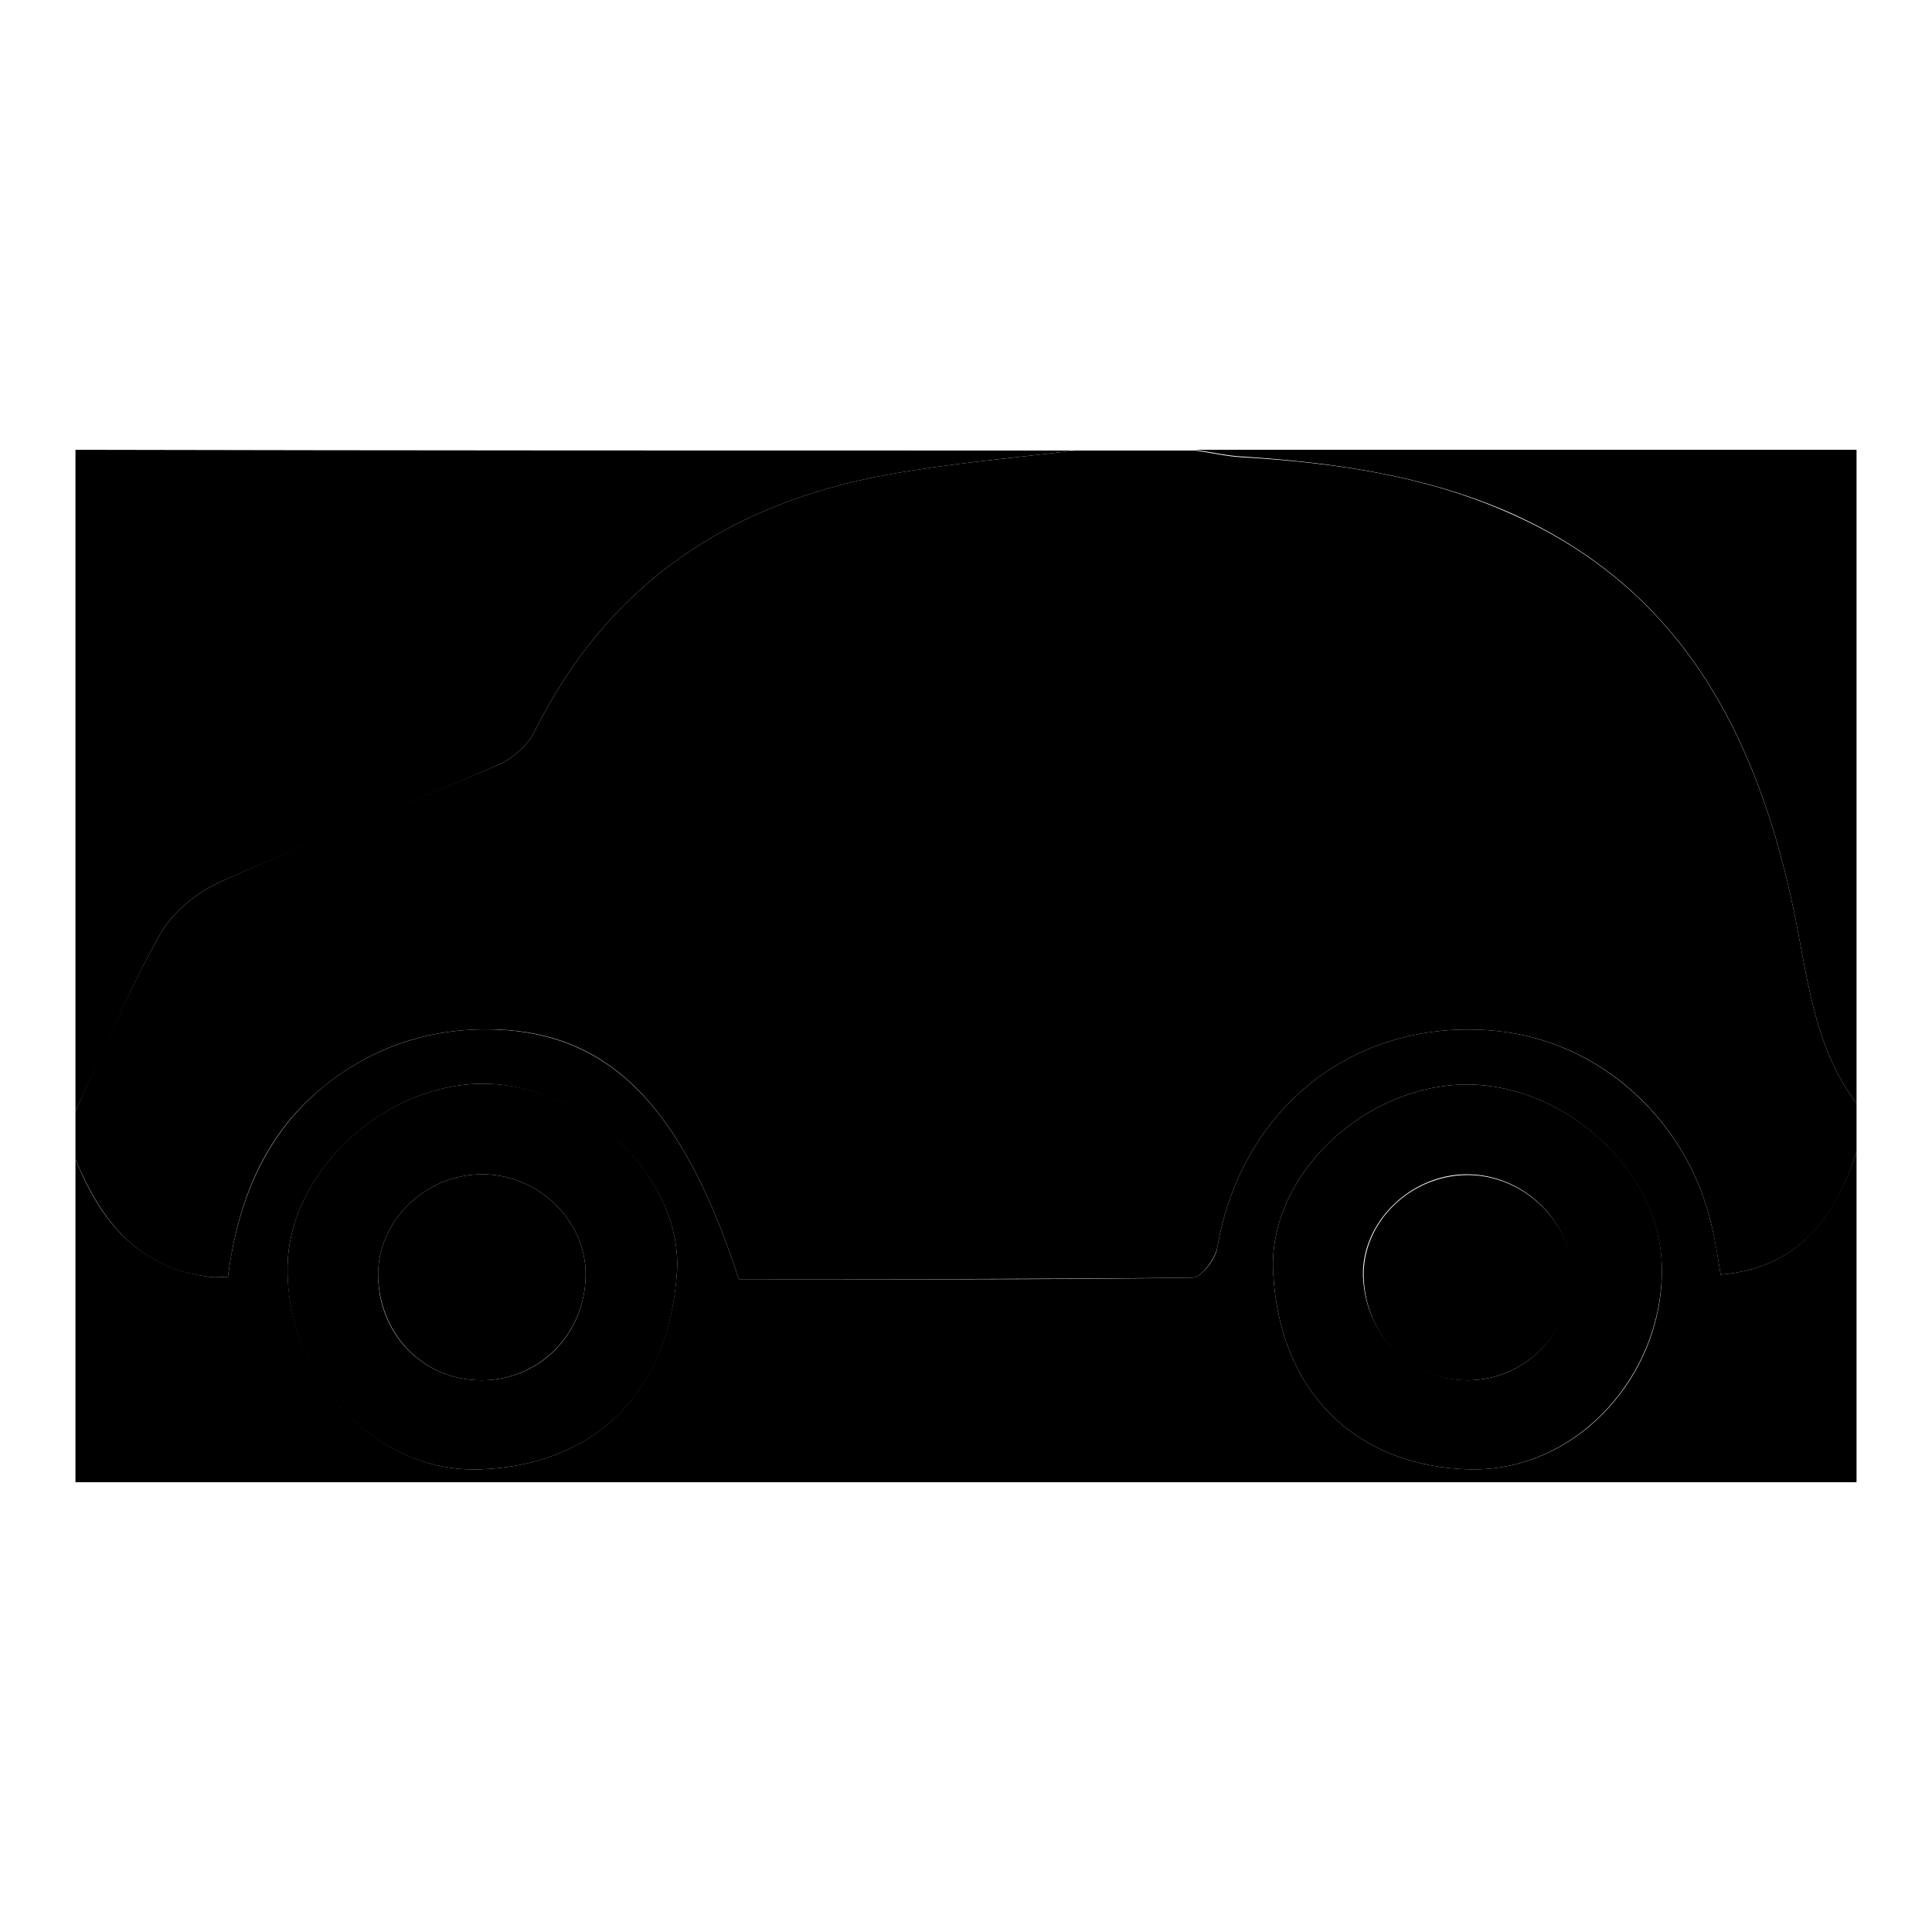
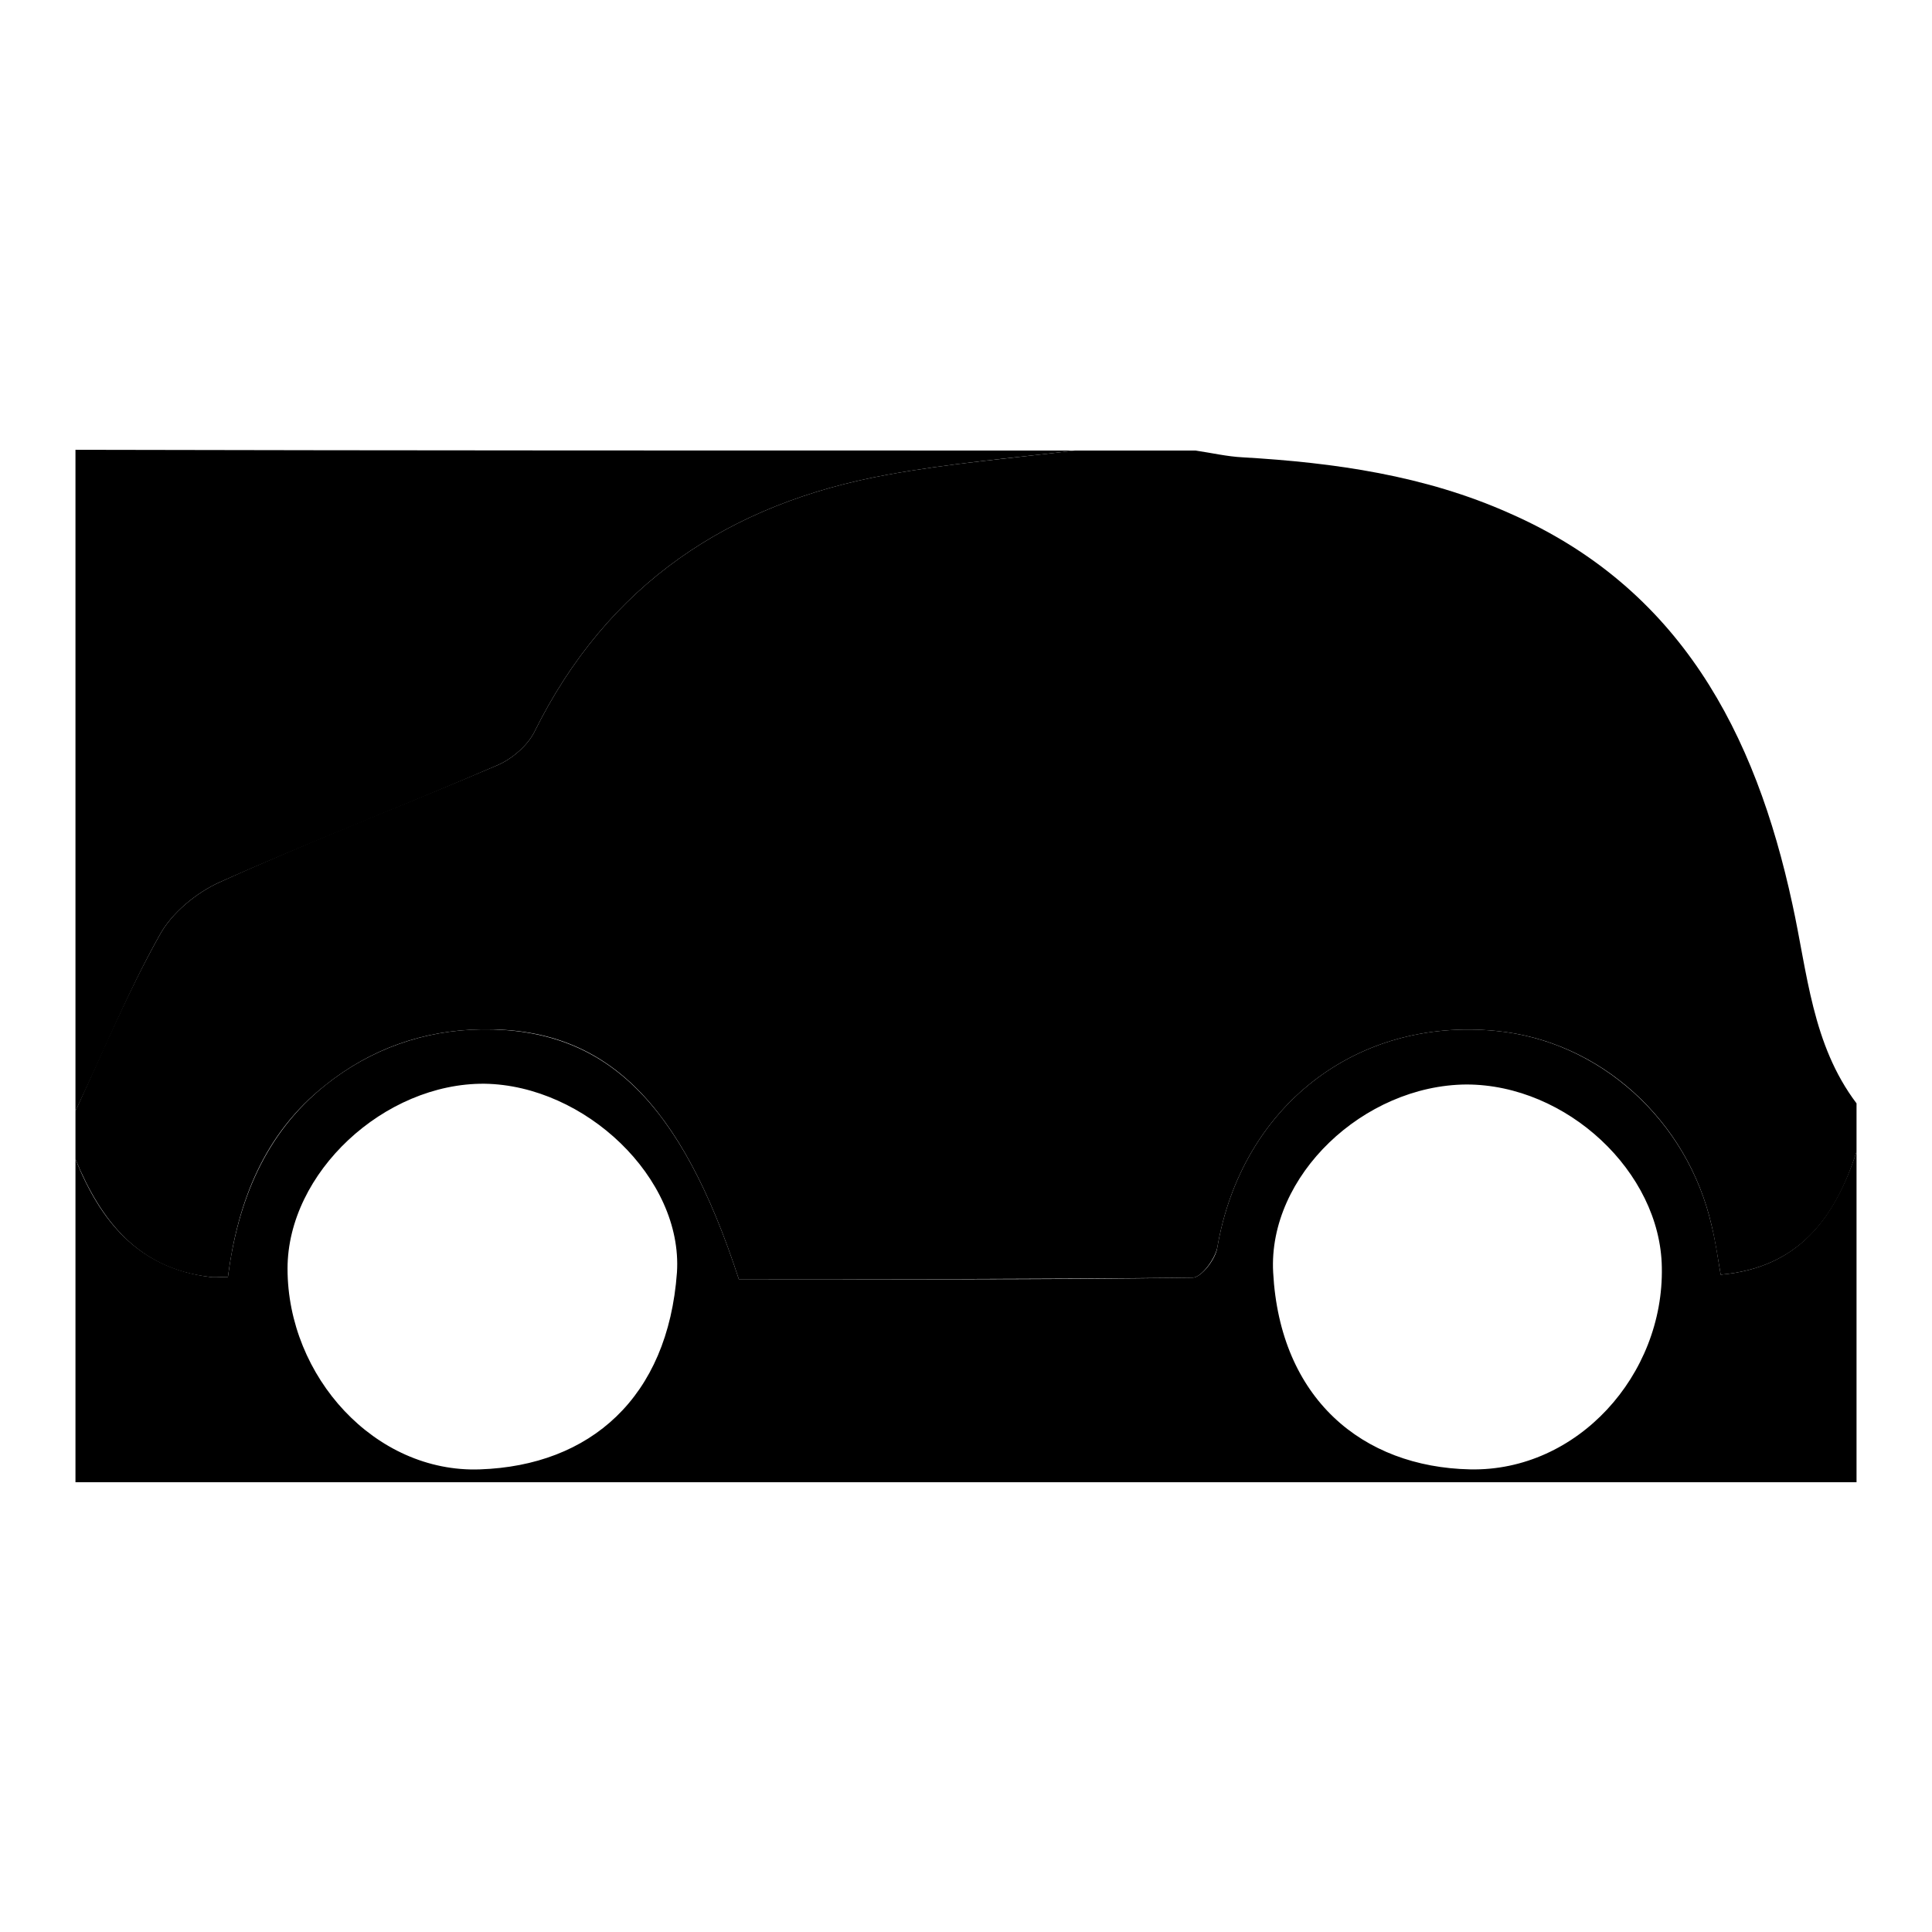
<svg xmlns="http://www.w3.org/2000/svg" version="1.1" x="0px" y="0px" viewBox="0 0 256 256" enable-background="new 0 0 256 256" xml:space="preserve">
  <g>
    <g>
      <path fill="#000000" d="M142.4,59.7c5.3,0,10.7,0,16,0c2.1,0.3,4.2,0.8,6.3,0.9c12.1,0.7,24.1,2.4,35.3,7.4c22.6,9.9,32.6,29.1,37.5,51.8c2,9.1,2.6,18.6,8.5,26.4c0,2.1,0,4.3,0,6.4c-2.8,8.8-7.7,15.4-18,16.3c-0.4-2.3-0.7-4.4-1.2-6.5c-3.2-14-14.8-24.5-28.6-25.8c-18.6-1.8-33.7,10.1-36.9,28.7c-0.3,1.5-2.1,4-3.3,4c-20.1,0.2-40.2,0.2-60.1,0.2c-7.7-23.6-17.7-33.4-34.1-33.1c-7.7,0.1-14.7,2.6-20.7,7.4c-8.1,6.4-11.6,15.4-12.9,25.4c-1.1,0-1.8,0.1-2.4,0c-9.5-1.1-14.4-7.4-17.8-15.6c0-2.1,0-4.3,0-6.4c3.6-7.8,6.9-15.7,11.1-23.2c1.6-3,4.9-5.7,8-7.1c12.1-5.5,24.6-10.3,36.8-15.5c1.9-0.8,4-2.6,4.9-4.4c9.7-19.6,25.8-30.3,46.8-34.1C125.8,61.4,134.2,60.7,142.4,59.7z" />
      <path fill="#000000" d="M10,153.6c3.3,8.2,8.3,14.4,17.8,15.6c0.7,0.1,1.4,0,2.4,0c1.3-10,4.9-19,12.9-25.4c6-4.8,13.1-7.3,20.7-7.4c16.4-0.2,26.4,9.5,34.1,33.1c20,0,40,0.1,60.1-0.2c1.2,0,3.1-2.5,3.3-4c3.2-18.6,18.3-30.5,36.9-28.7c13.7,1.3,25.4,11.8,28.6,25.8c0.5,2,0.8,4.1,1.2,6.5c10.3-0.9,15.1-7.5,18-16.3c0,14.6,0,29.2,0,43.8c-78.7,0-157.3,0-236,0C10,182.1,10,167.9,10,153.6z M64.2,143.6c-13.3-0.1-26.1,11.8-26.1,24.5c0,14.3,11.6,27.1,25.5,26.6c14.6-0.5,24.9-9.5,26.1-26.1C90.5,156.1,77.5,143.8,64.2,143.6z M220.2,167.9c-0.2-12.6-12.6-24.2-25.9-24.2c-13.6,0.1-26.3,12.1-25.6,24.9c0.9,16.7,11.8,25.8,26.1,26.1C209,195,220.5,182.2,220.2,167.9z" />
      <path fill="#000000" d="M142.4,59.7c-8.3,1-16.6,1.7-24.8,3.2c-21,3.8-37.1,14.5-46.8,34.1c-0.9,1.8-3,3.6-4.9,4.4c-12.2,5.3-24.7,10.1-36.8,15.5c-3.1,1.4-6.4,4.1-8,7.1c-4.2,7.5-7.4,15.5-11.1,23.2c0-29.1,0-58.2,0-87.6C54.2,59.7,98.3,59.7,142.4,59.7z" />
-       <path fill="#000000" d="M246,146.2c-5.9-7.8-6.5-17.3-8.5-26.4C232.6,97,222.6,77.9,200,67.9c-11.2-4.9-23.2-6.6-35.3-7.4c-2.1-0.1-4.2-0.6-6.3-0.9c29.2,0,58.4,0,87.6,0C246,88.5,246,117.4,246,146.2z" />
-       <path fill="#000000" d="M64.2,143.6c13.4,0.1,26.3,12.5,25.5,25c-1.1,16.6-11.5,25.6-26.1,26.1c-14,0.5-25.6-12.3-25.5-26.6C38.1,155.4,50.8,143.5,64.2,143.6z M77.6,169c0.1-7.2-6.2-13.4-13.7-13.4c-7.5,0-13.8,6.1-13.8,13.3c0,7.9,6,14,13.7,14C71.5,182.9,77.5,176.8,77.6,169z" />
-       <path fill="#000000" d="M220.2,167.9c0.2,14.3-11.3,27.1-25.4,26.8c-14.3-0.3-25.2-9.4-26.1-26.1c-0.7-12.8,12-24.8,25.6-24.9C207.6,143.7,220.1,155.3,220.2,167.9z M194.6,182.9c7.6-0.1,13.6-6.3,13.6-14.1c0-7.1-6.5-13.3-14-13.2c-7.4,0.1-13.8,6.4-13.6,13.5C180.9,177,187,182.9,194.6,182.9z" />
-       <path fill="#000000" d="M77.6,169c-0.1,7.8-6.2,13.9-13.8,13.9c-7.7,0-13.6-6.1-13.7-14c0-7.2,6.3-13.3,13.8-13.3C71.4,155.6,77.7,161.8,77.6,169z" />
-       <path fill="#000000" d="M194.6,182.9c-7.7,0.1-13.7-5.9-13.9-13.7c-0.2-7.2,6.1-13.4,13.6-13.5c7.4-0.1,14,6.1,14,13.2C208.3,176.5,202.2,182.8,194.6,182.9z" />
    </g>
  </g>
</svg>